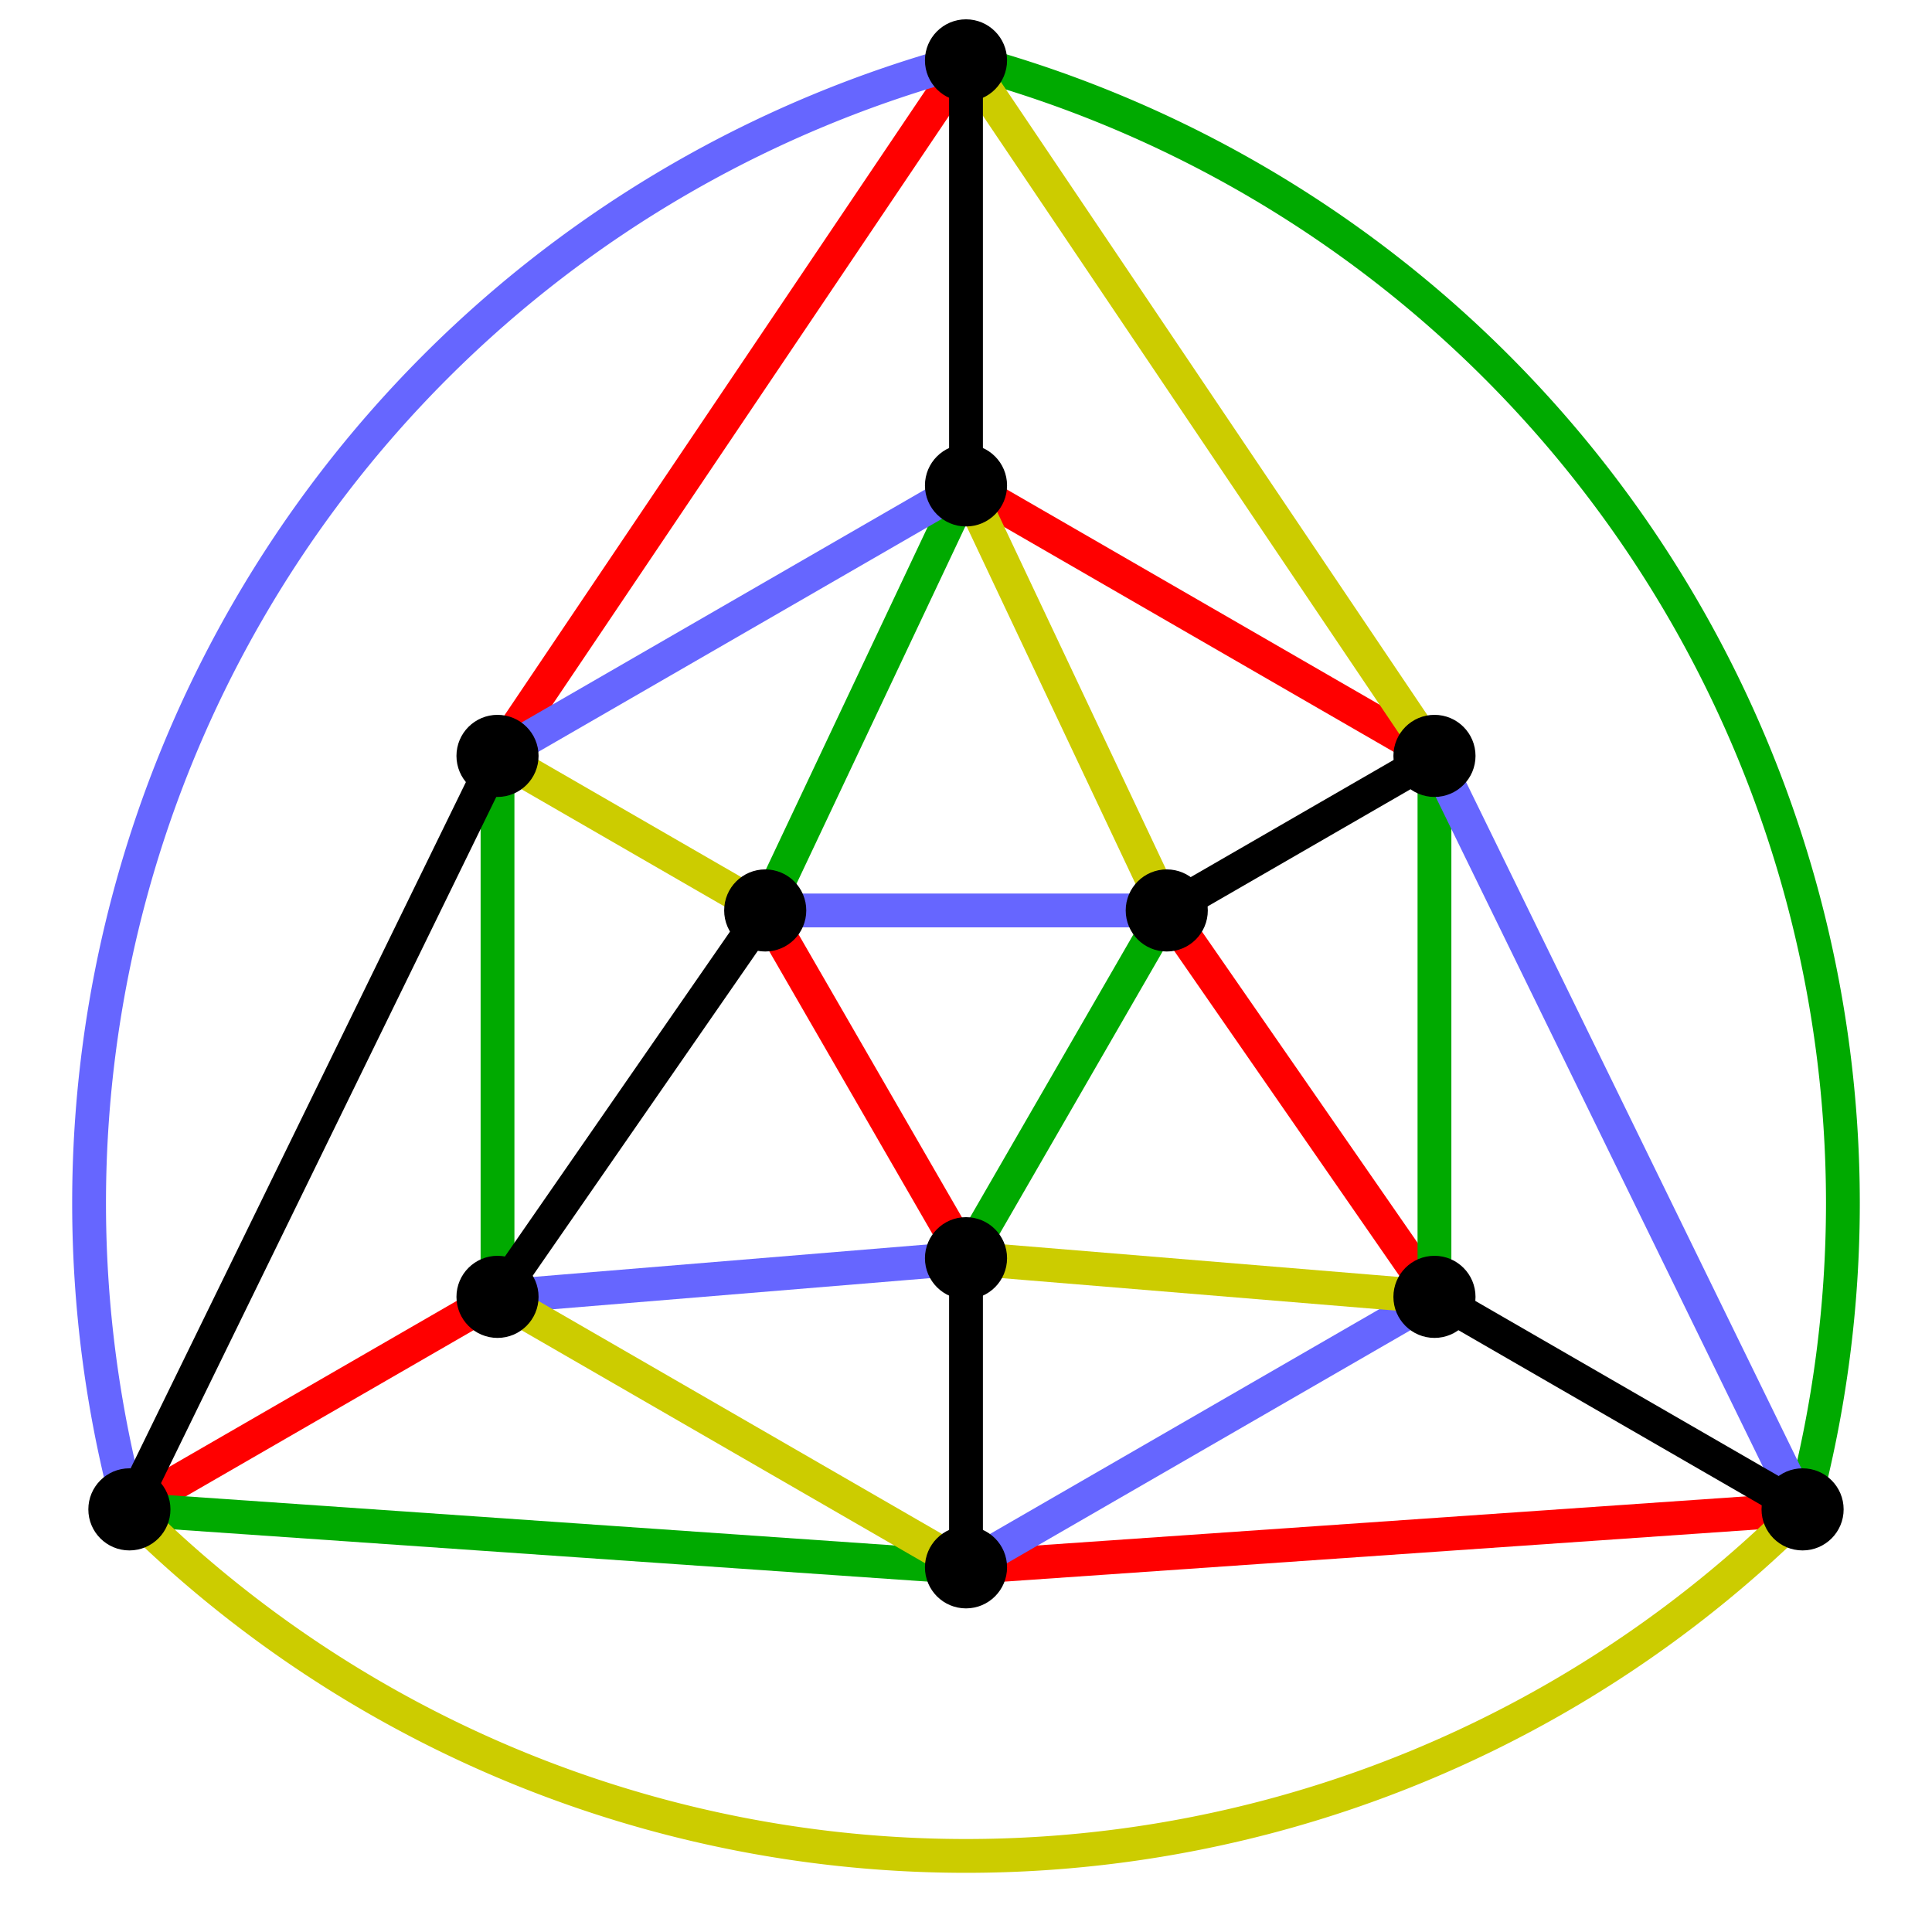
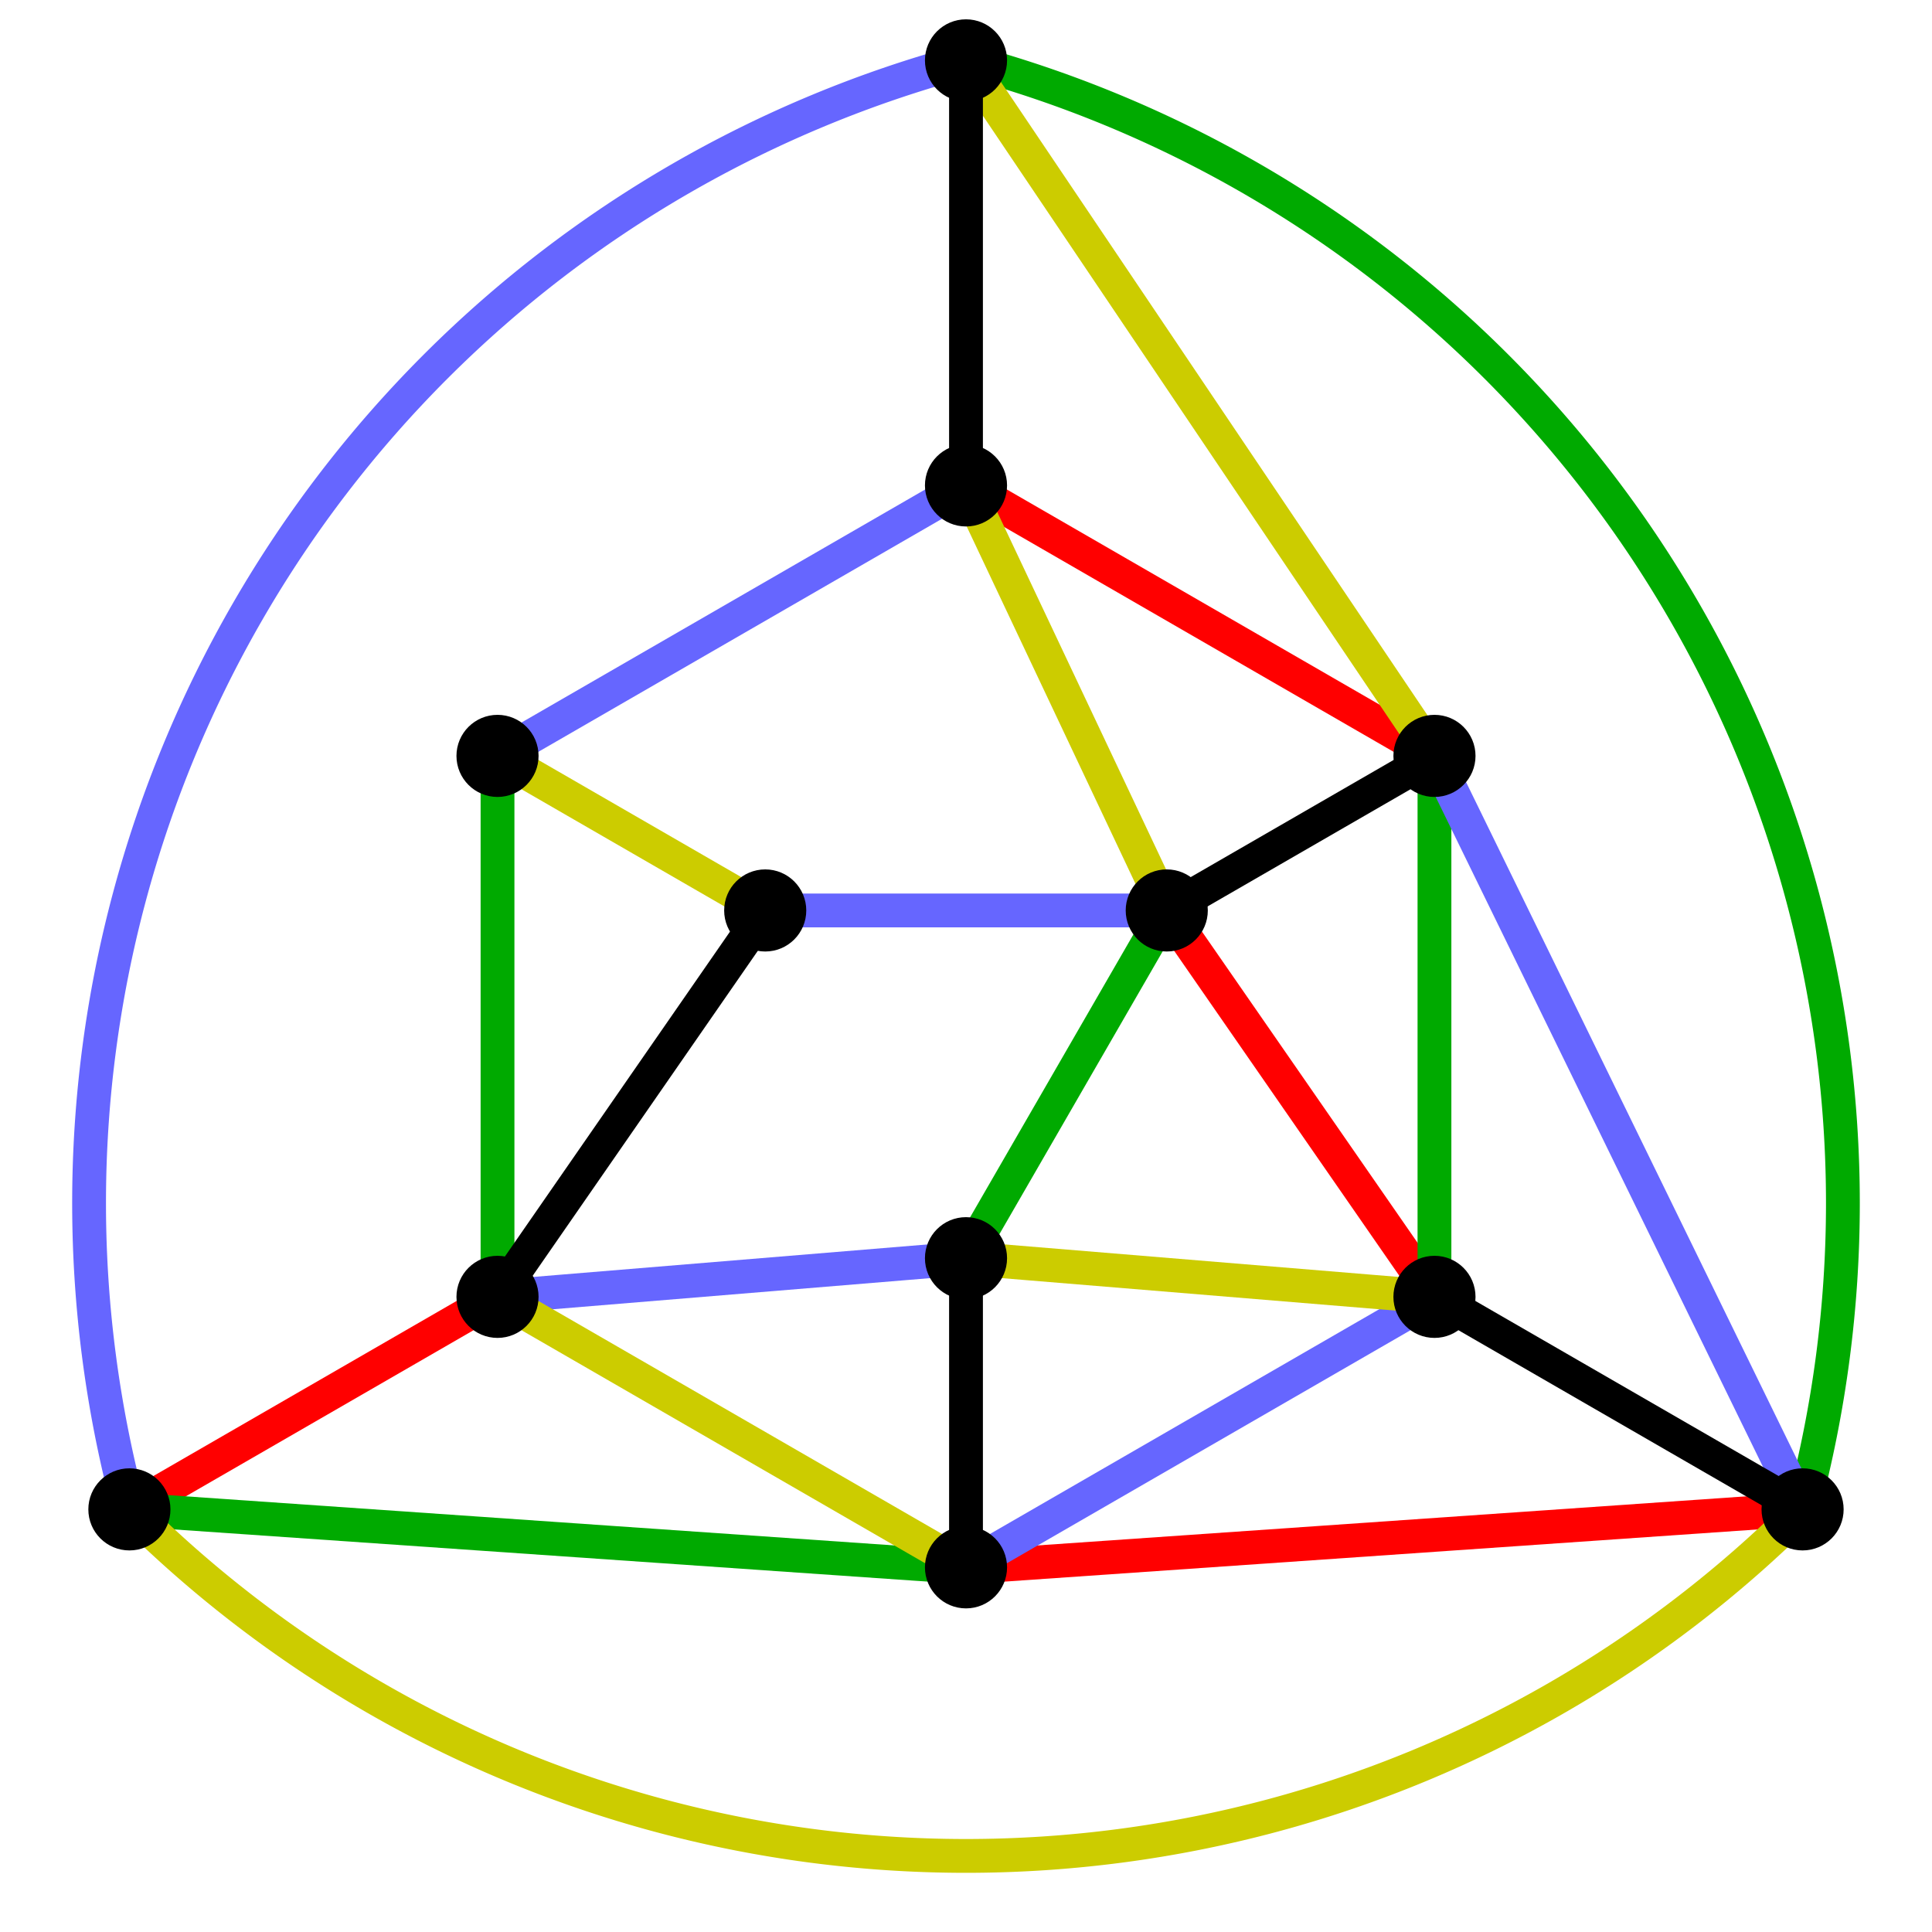
<svg xmlns="http://www.w3.org/2000/svg" viewBox="0 0 80 80" preserveAspectRatio="xMidYMid">
  <style type="text/css"> 
* { stroke: rgb(192,0,192); fill: rgb(192,0,192); stroke-width: 1.4; }
text { stroke: rgb(192,0,192); fill: rgb(192,0,192); text-anchor: middle; font-family: sans-serif; font-size: 11pt; stroke-width: 0.4; } 
</style>
  <defs>
    <clipPath id="fog">
      <rect x="0" y="0" width="80" height="80" />
    </clipPath>
    <clipPath id="halfplane">
      <rect x="0" y="-999999" width="999999" height="1999999" />
    </clipPath>
  </defs>
  <g style="clip-path: url(#fog);">
    <line x1="40" y1="64.9" x2="74.641" y2="62.5" style="stroke: rgb(255,0,0);" />
    <line x1="20.601" y1="53.7" x2="5.358" y2="62.5" style="stroke: rgb(255,0,0);" />
-     <line x1="31.686" y1="37.7" x2="40" y2="52.1" style="stroke: rgb(255,0,0);" />
    <line x1="48.313" y1="37.7" x2="59.398" y2="53.7" style="stroke: rgb(255,0,0);" />
-     <line x1="20.601" y1="31.3" x2="40" y2="2.5" style="stroke: rgb(255,0,0);" />
    <line x1="40" y1="20.1" x2="59.398" y2="31.3" style="stroke: rgb(255,0,0);" />
-     <line x1="31.686" y1="37.7" x2="40" y2="20.1" style="stroke: rgb(0,170,0);" />
    <line x1="48.313" y1="37.7" x2="40" y2="52.1" style="stroke: rgb(0,170,0);" />
    <line x1="40" y1="64.9" x2="5.358" y2="62.5" style="stroke: rgb(0,170,0);" />
    <line x1="20.601" y1="53.7" x2="20.601" y2="31.3" style="stroke: rgb(0,170,0);" />
    <line x1="59.398" y1="31.3" x2="59.398" y2="53.7" style="stroke: rgb(0,170,0);" />
    <path d="M 74.641,62.5 A 48.989,48.989 0 0 0 40,2.5" style="stroke: rgb(0,170,0); fill: none" />
    <line x1="31.686" y1="37.7" x2="48.313" y2="37.7" style="stroke: rgb(102,102,255);" />
    <line x1="40" y1="52.1" x2="20.601" y2="53.7" style="stroke: rgb(102,102,255);" />
    <line x1="40" y1="64.9" x2="59.398" y2="53.7" style="stroke: rgb(102,102,255);" />
    <line x1="20.601" y1="31.3" x2="40" y2="20.1" style="stroke: rgb(102,102,255);" />
    <line x1="59.398" y1="31.3" x2="74.641" y2="62.5" style="stroke: rgb(102,102,255);" />
    <path d="M 40,2.5 A 48.989,48.989 0 0 0 5.358,62.5" style="stroke: rgb(102,102,255); fill: none" />
    <line x1="40" y1="64.9" x2="20.601" y2="53.7" style="stroke: rgb(204,204,0);" />
    <path d="M 5.358,62.5 A 48.989,48.989 0 0 0 74.641,62.5" style="stroke: rgb(204,204,0); fill: none" />
    <line x1="31.686" y1="37.7" x2="20.601" y2="31.3" style="stroke: rgb(204,204,0);" />
    <line x1="48.313" y1="37.7" x2="40" y2="20.1" style="stroke: rgb(204,204,0);" />
    <line x1="40" y1="52.1" x2="59.398" y2="53.7" style="stroke: rgb(204,204,0);" />
    <line x1="59.398" y1="31.3" x2="40" y2="2.5" style="stroke: rgb(204,204,0);" />
    <line x1="31.686" y1="37.7" x2="20.601" y2="53.7" style="stroke: rgb(0,0,0);" />
-     <line x1="20.601" y1="31.3" x2="5.358" y2="62.5" style="stroke: rgb(0,0,0);" />
    <line x1="48.313" y1="37.7" x2="59.398" y2="31.3" style="stroke: rgb(0,0,0);" />
    <line x1="40" y1="52.1" x2="40" y2="64.9" style="stroke: rgb(0,0,0);" />
    <line x1="40" y1="20.1" x2="40" y2="2.5" style="stroke: rgb(0,0,0);" />
    <line x1="59.398" y1="53.7" x2="74.641" y2="62.5" style="stroke: rgb(0,0,0);" />
    <circle cx="31.686" cy="37.7" r="1" style="stroke: rgb(0,0,0); fill: rgb(0,0,0);" />
    <circle cx="48.313" cy="37.7" r="1" style="stroke: rgb(0,0,0); fill: rgb(0,0,0);" />
    <circle cx="40" cy="52.1" r="1" style="stroke: rgb(0,0,0); fill: rgb(0,0,0);" />
    <circle cx="40" cy="64.9" r="1" style="stroke: rgb(0,0,0); fill: rgb(0,0,0);" />
    <circle cx="20.601" cy="53.7" r="1" style="stroke: rgb(0,0,0); fill: rgb(0,0,0);" />
    <circle cx="20.601" cy="31.3" r="1" style="stroke: rgb(0,0,0); fill: rgb(0,0,0);" />
    <circle cx="40" cy="20.1" r="1" style="stroke: rgb(0,0,0); fill: rgb(0,0,0);" />
    <circle cx="59.398" cy="31.3" r="1" style="stroke: rgb(0,0,0); fill: rgb(0,0,0);" />
    <circle cx="59.398" cy="53.7" r="1" style="stroke: rgb(0,0,0); fill: rgb(0,0,0);" />
    <circle cx="74.641" cy="62.5" r="1" style="stroke: rgb(0,0,0); fill: rgb(0,0,0);" />
    <circle cx="5.358" cy="62.5" r="1" style="stroke: rgb(0,0,0); fill: rgb(0,0,0);" />
    <circle cx="40" cy="2.5" r="1" style="stroke: rgb(0,0,0); fill: rgb(0,0,0);" />
  </g>
</svg>